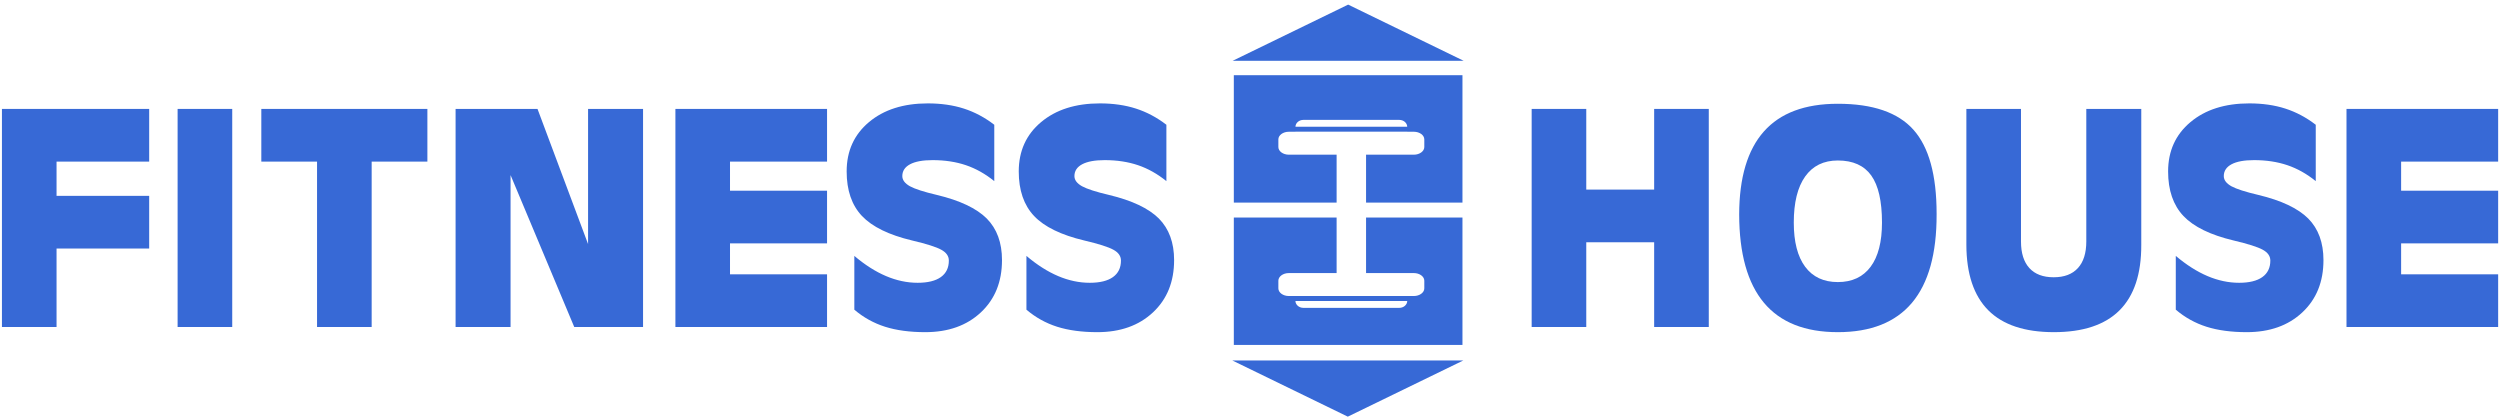
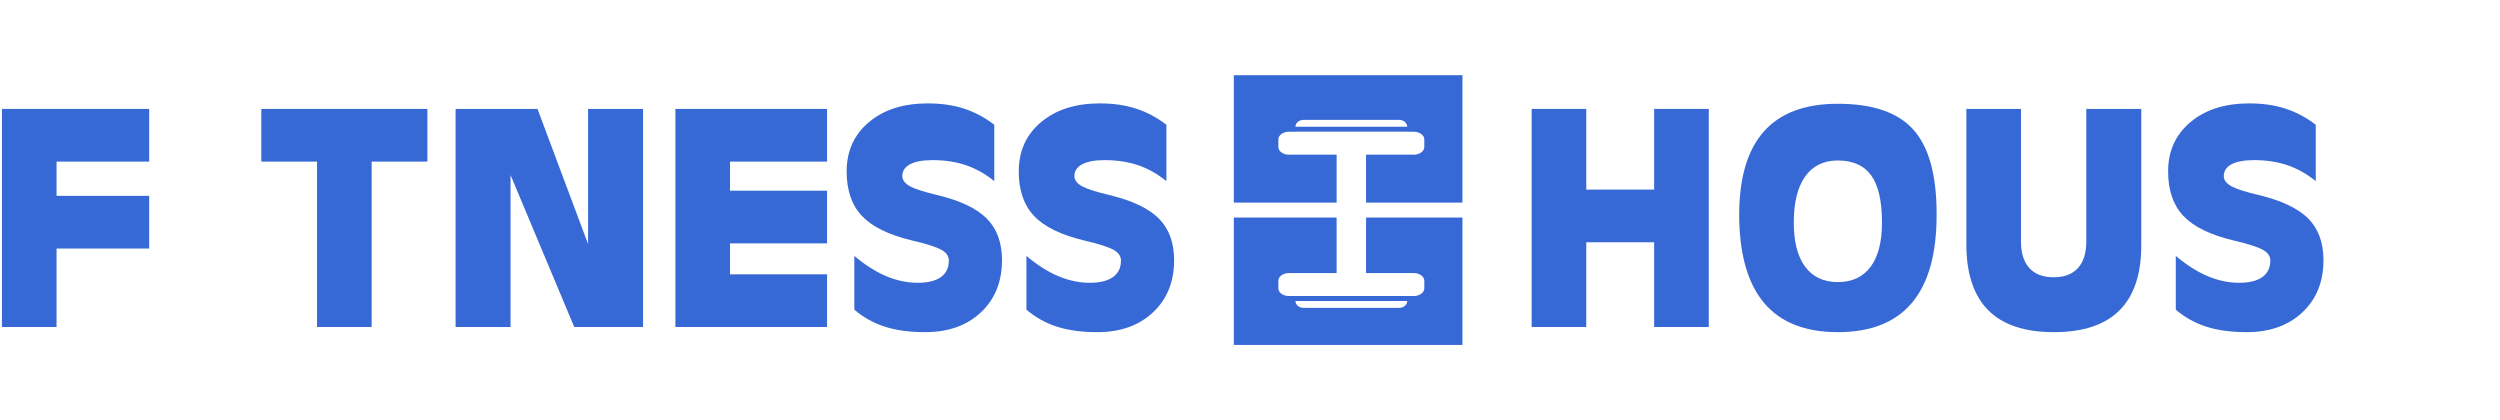
<svg xmlns="http://www.w3.org/2000/svg" width="536" height="90" viewBox="0 0 536 90" fill="none">
  <path fill-rule="evenodd" clip-rule="evenodd" d="M0.415 70.109V23.353H31.984V28.985V34.648H12.124V41.991H31.984V47.624V53.284H12.124V70.109H6.268H0.415Z" fill="#3769D6" />
-   <path fill-rule="evenodd" clip-rule="evenodd" d="M38.079 23.353H43.936H49.79V70.109H43.936H38.079V23.353Z" fill="#3769D6" />
  <path fill-rule="evenodd" clip-rule="evenodd" d="M67.975 34.648H56.028V29.014V23.353H91.632V28.985V34.648H79.684V70.109H73.829H67.975V34.648Z" fill="#3769D6" />
  <path fill-rule="evenodd" clip-rule="evenodd" d="M109.464 70.109H103.587H97.678V23.353H106.458H115.242L126.082 52.325V23.353H131.962H137.871V70.109H130.492H123.118L109.464 37.538V70.109Z" fill="#3769D6" />
  <path fill-rule="evenodd" clip-rule="evenodd" d="M144.807 70.109V23.353H177.32V28.985V34.648H156.514V40.886H177.32V46.518V52.179H156.514V58.815H177.32V64.446V70.109H144.807Z" fill="#3769D6" />
  <path fill-rule="evenodd" clip-rule="evenodd" d="M213.173 38.832C211.257 37.282 209.231 36.142 207.093 35.417C204.949 34.691 202.564 34.331 199.94 34.331C197.838 34.331 196.232 34.626 195.122 35.217C194.013 35.809 193.456 36.655 193.456 37.756C193.456 38.592 193.998 39.315 195.076 39.927C196.156 40.518 198.087 41.141 200.86 41.793C205.794 42.971 209.365 44.66 211.566 46.858C213.741 49.057 214.828 52.024 214.828 55.772C214.828 60.411 213.32 64.145 210.3 66.973C207.282 69.799 203.306 71.215 198.371 71.215C195.068 71.215 192.196 70.828 189.76 70.057C187.322 69.283 185.125 68.063 183.169 66.395V54.865C185.438 56.787 187.697 58.228 189.958 59.189C192.218 60.148 194.478 60.629 196.749 60.629C198.915 60.629 200.569 60.223 201.716 59.409C202.859 58.593 203.432 57.412 203.432 55.865C203.432 54.908 202.891 54.136 201.808 53.544C200.747 52.955 198.665 52.29 195.559 51.559C190.594 50.379 187.013 48.629 184.807 46.309C182.615 43.99 181.523 40.806 181.523 36.758C181.523 32.383 183.115 28.857 186.307 26.182C189.496 23.507 193.701 22.168 198.922 22.168C201.776 22.168 204.355 22.54 206.662 23.284C208.965 24.026 211.135 25.181 213.173 26.749V38.832Z" fill="#3769D6" />
  <path fill-rule="evenodd" clip-rule="evenodd" d="M250.074 38.832C248.158 37.282 246.131 36.142 243.991 35.417C241.85 34.691 239.467 34.331 236.837 34.331C234.739 34.331 233.132 34.626 232.023 35.217C230.912 35.809 230.356 36.655 230.356 37.756C230.356 38.592 230.894 39.315 231.976 39.927C233.056 40.518 234.987 41.141 237.758 41.793C242.693 42.971 246.264 44.66 248.468 46.858C250.639 49.057 251.729 52.024 251.729 55.772C251.729 60.411 250.221 64.145 247.2 66.973C244.181 69.799 240.206 71.215 235.271 71.215C231.966 71.215 229.096 70.828 226.658 70.057C224.223 69.283 222.024 68.063 220.067 66.395V54.865C222.336 56.787 224.599 58.228 226.858 59.189C229.114 60.148 231.381 60.629 233.65 60.629C235.816 60.629 237.469 60.223 238.615 59.409C239.761 58.593 240.332 57.412 240.332 55.865C240.332 54.908 239.794 54.136 238.71 53.544C237.647 52.955 235.565 52.29 232.458 51.559C227.494 50.379 223.909 48.629 221.707 46.309C219.516 43.99 218.42 40.806 218.42 36.758C218.42 32.383 220.012 28.857 223.206 26.182C226.398 23.507 230.603 22.168 235.821 22.168C238.677 22.168 241.255 22.54 243.559 23.284C245.865 24.026 248.033 25.181 250.074 26.749V38.832Z" fill="#3769D6" />
  <path fill-rule="evenodd" clip-rule="evenodd" d="M328.388 23.353H334.242H340.095V40.649H354.651V23.353H360.505H366.362V70.109H360.505H354.651V51.942H340.095V70.109H334.242H328.388V23.353Z" fill="#3769D6" />
  <path fill-rule="evenodd" clip-rule="evenodd" d="M378.182 64.905C374.667 60.697 372.898 54.391 372.88 45.981C372.898 38.068 374.667 32.136 378.182 28.181C381.696 24.224 386.977 22.247 394.031 22.247C401.526 22.247 406.929 24.104 410.241 27.814C413.554 31.526 415.209 37.53 415.209 45.825V45.981C415.229 54.391 413.47 60.697 409.938 64.905C406.402 69.111 401.097 71.214 394.031 71.214C386.977 71.214 381.696 69.111 378.182 64.905ZM401.061 57.194C402.689 55.005 403.498 51.847 403.498 47.718C403.498 43.139 402.733 39.777 401.2 37.63C399.665 35.483 397.277 34.408 394.031 34.408C390.986 34.408 388.649 35.556 387.024 37.844C385.4 40.133 384.587 43.423 384.587 47.718C384.587 51.847 385.4 55.005 387.024 57.194C388.649 59.378 390.986 60.476 394.031 60.476C397.089 60.476 399.438 59.378 401.061 57.194Z" fill="#3769D6" />
  <path fill-rule="evenodd" clip-rule="evenodd" d="M459.089 52.483C459.112 58.727 457.558 63.408 454.43 66.53C451.305 69.654 446.61 71.214 440.355 71.214C434.1 71.214 429.414 69.654 426.296 66.53C423.179 63.408 421.609 58.727 421.59 52.483V23.354H427.446H433.301V51.781C433.301 54.264 433.9 56.163 435.095 57.475C436.296 58.789 438.029 59.445 440.302 59.445C442.576 59.445 444.308 58.789 445.503 57.475C446.703 56.163 447.303 54.264 447.303 51.781V23.354H453.18H459.089V52.483Z" fill="#3769D6" />
  <path fill-rule="evenodd" clip-rule="evenodd" d="M496.497 38.832C494.585 37.282 492.555 36.142 490.415 35.417C488.273 34.691 485.891 34.331 483.262 34.331C481.159 34.331 479.555 34.626 478.449 35.217C477.341 35.809 476.78 36.655 476.78 37.756C476.78 38.592 477.319 39.315 478.399 39.927C479.481 40.518 481.407 41.141 484.184 41.793C489.117 42.971 492.689 44.66 494.89 46.858C497.064 49.057 498.15 52.024 498.15 55.772C498.151 60.411 496.642 64.145 493.622 66.973C490.609 69.799 486.628 71.215 481.695 71.215C478.393 71.215 475.521 70.828 473.082 70.057C470.643 69.283 468.446 68.063 466.489 66.395V54.865C468.761 56.787 471.024 58.228 473.282 59.189C475.542 60.148 477.805 60.629 480.073 60.629C482.241 60.629 483.894 60.223 485.04 59.409C486.186 58.593 486.759 57.412 486.759 55.865C486.759 54.908 486.214 54.136 485.134 53.544C484.07 52.955 481.987 52.29 478.885 51.559C473.921 50.379 470.337 48.629 468.13 46.309C465.939 43.99 464.843 40.806 464.843 36.758C464.843 32.383 466.441 28.857 469.632 26.182C472.822 23.507 477.027 22.168 482.246 22.168C485.099 22.168 487.677 22.54 489.982 23.284C492.289 24.026 494.455 25.181 496.497 26.749V38.832Z" fill="#3769D6" />
-   <path fill-rule="evenodd" clip-rule="evenodd" d="M503.089 70.109V23.353H535.604V28.985V34.648H514.8V40.886H535.604V46.518V52.179H514.8V58.815H535.604V64.446V70.109H503.089Z" fill="#3769D6" />
-   <path fill-rule="evenodd" clip-rule="evenodd" d="M264.286 13.031L289.043 0.989L313.799 13.031H264.286Z" fill="#3769D6" />
-   <path fill-rule="evenodd" clip-rule="evenodd" d="M313.726 77.287L288.968 89.33L264.214 77.287H313.726Z" fill="#3769D6" />
  <path fill-rule="evenodd" clip-rule="evenodd" d="M292.883 58.547H303.135C304.364 58.547 305.371 59.287 305.371 60.185V61.823C305.371 62.729 304.364 63.467 303.135 63.467H301.718H277.736H276.322C275.087 63.467 274.081 62.729 274.081 61.823V60.185C274.081 59.287 275.087 58.547 276.322 58.547H286.571V46.635H264.531V73.957H313.552V46.635H292.883V58.547ZM300.003 66.006H279.449C278.515 66.006 277.754 65.343 277.739 64.528H301.714C301.7 65.343 300.942 66.006 300.003 66.006ZM264.531 16.118V43.44H286.571V33.165H276.322C275.087 33.165 274.081 32.425 274.081 31.524V29.886C274.081 28.984 275.087 28.247 276.322 28.247H277.736V28.224H301.718V28.247H303.135C304.364 28.247 305.371 28.984 305.371 29.886V31.524C305.371 32.425 304.364 33.165 303.135 33.165H292.883V43.44H313.552V16.118H264.531ZM277.745 27.166C277.765 26.358 278.52 25.704 279.449 25.704H300.003C300.932 25.704 301.686 26.358 301.708 27.166H277.745Z" fill="#3769D6" />
</svg>